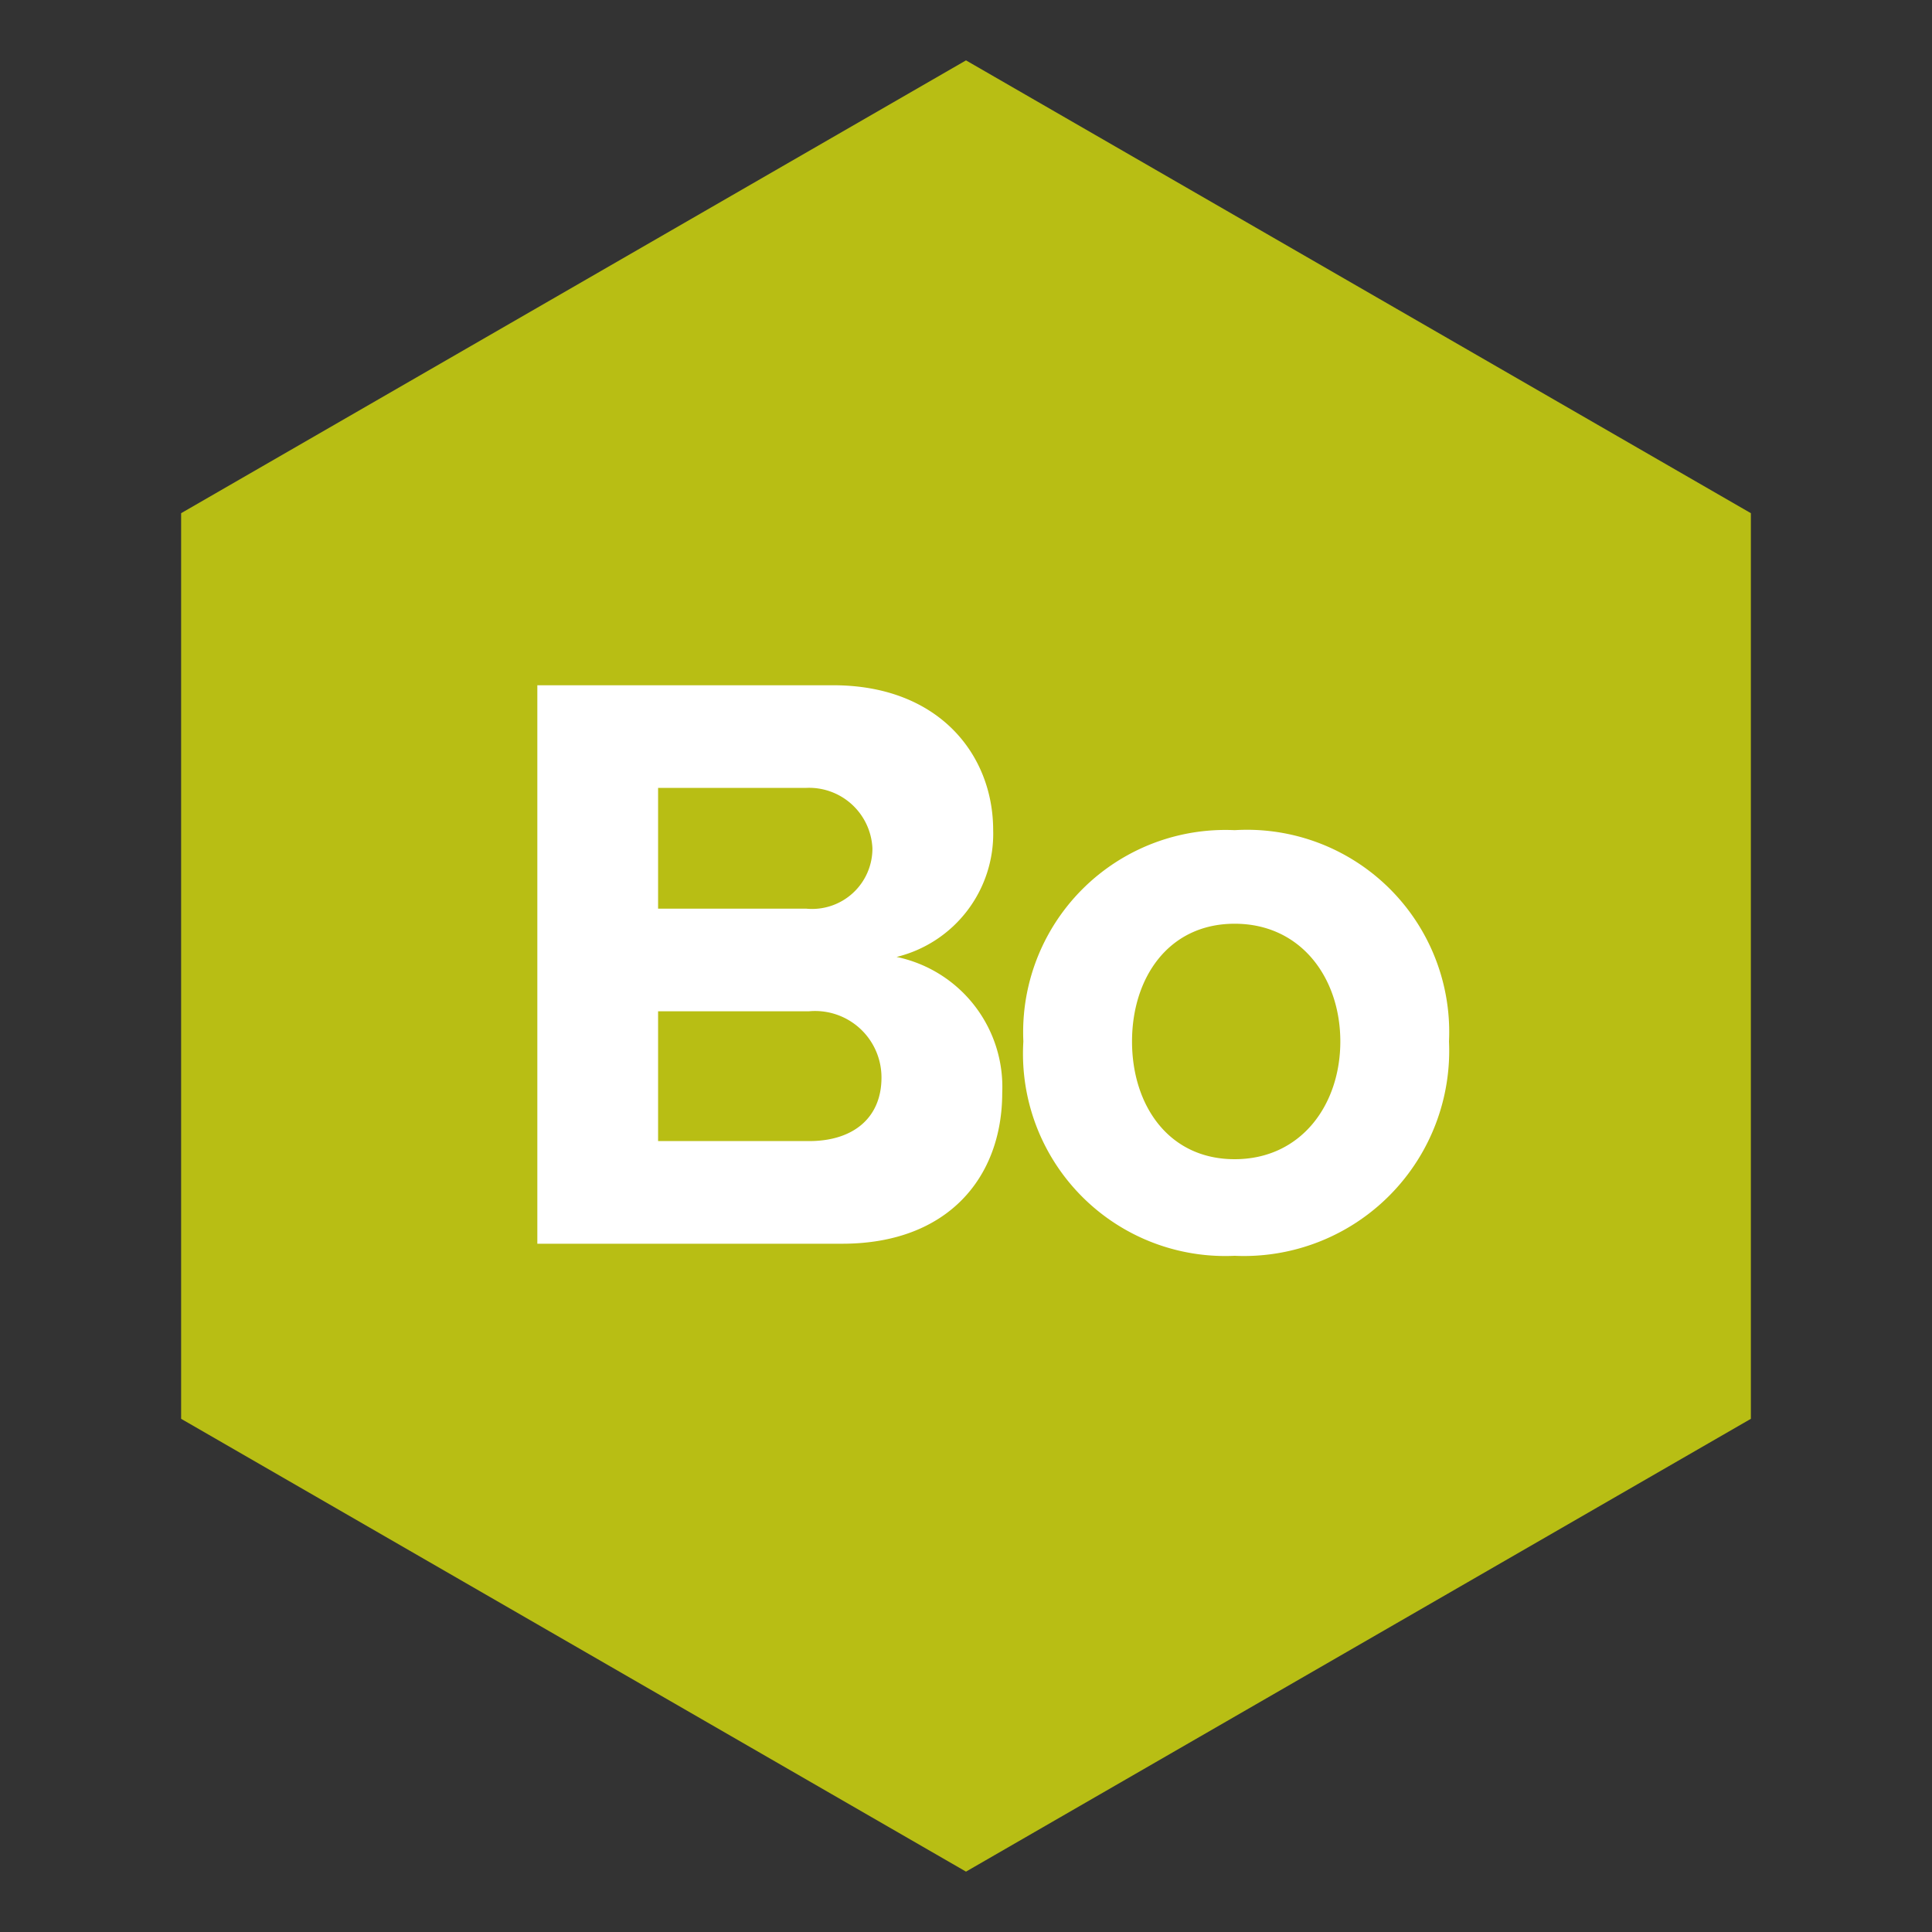
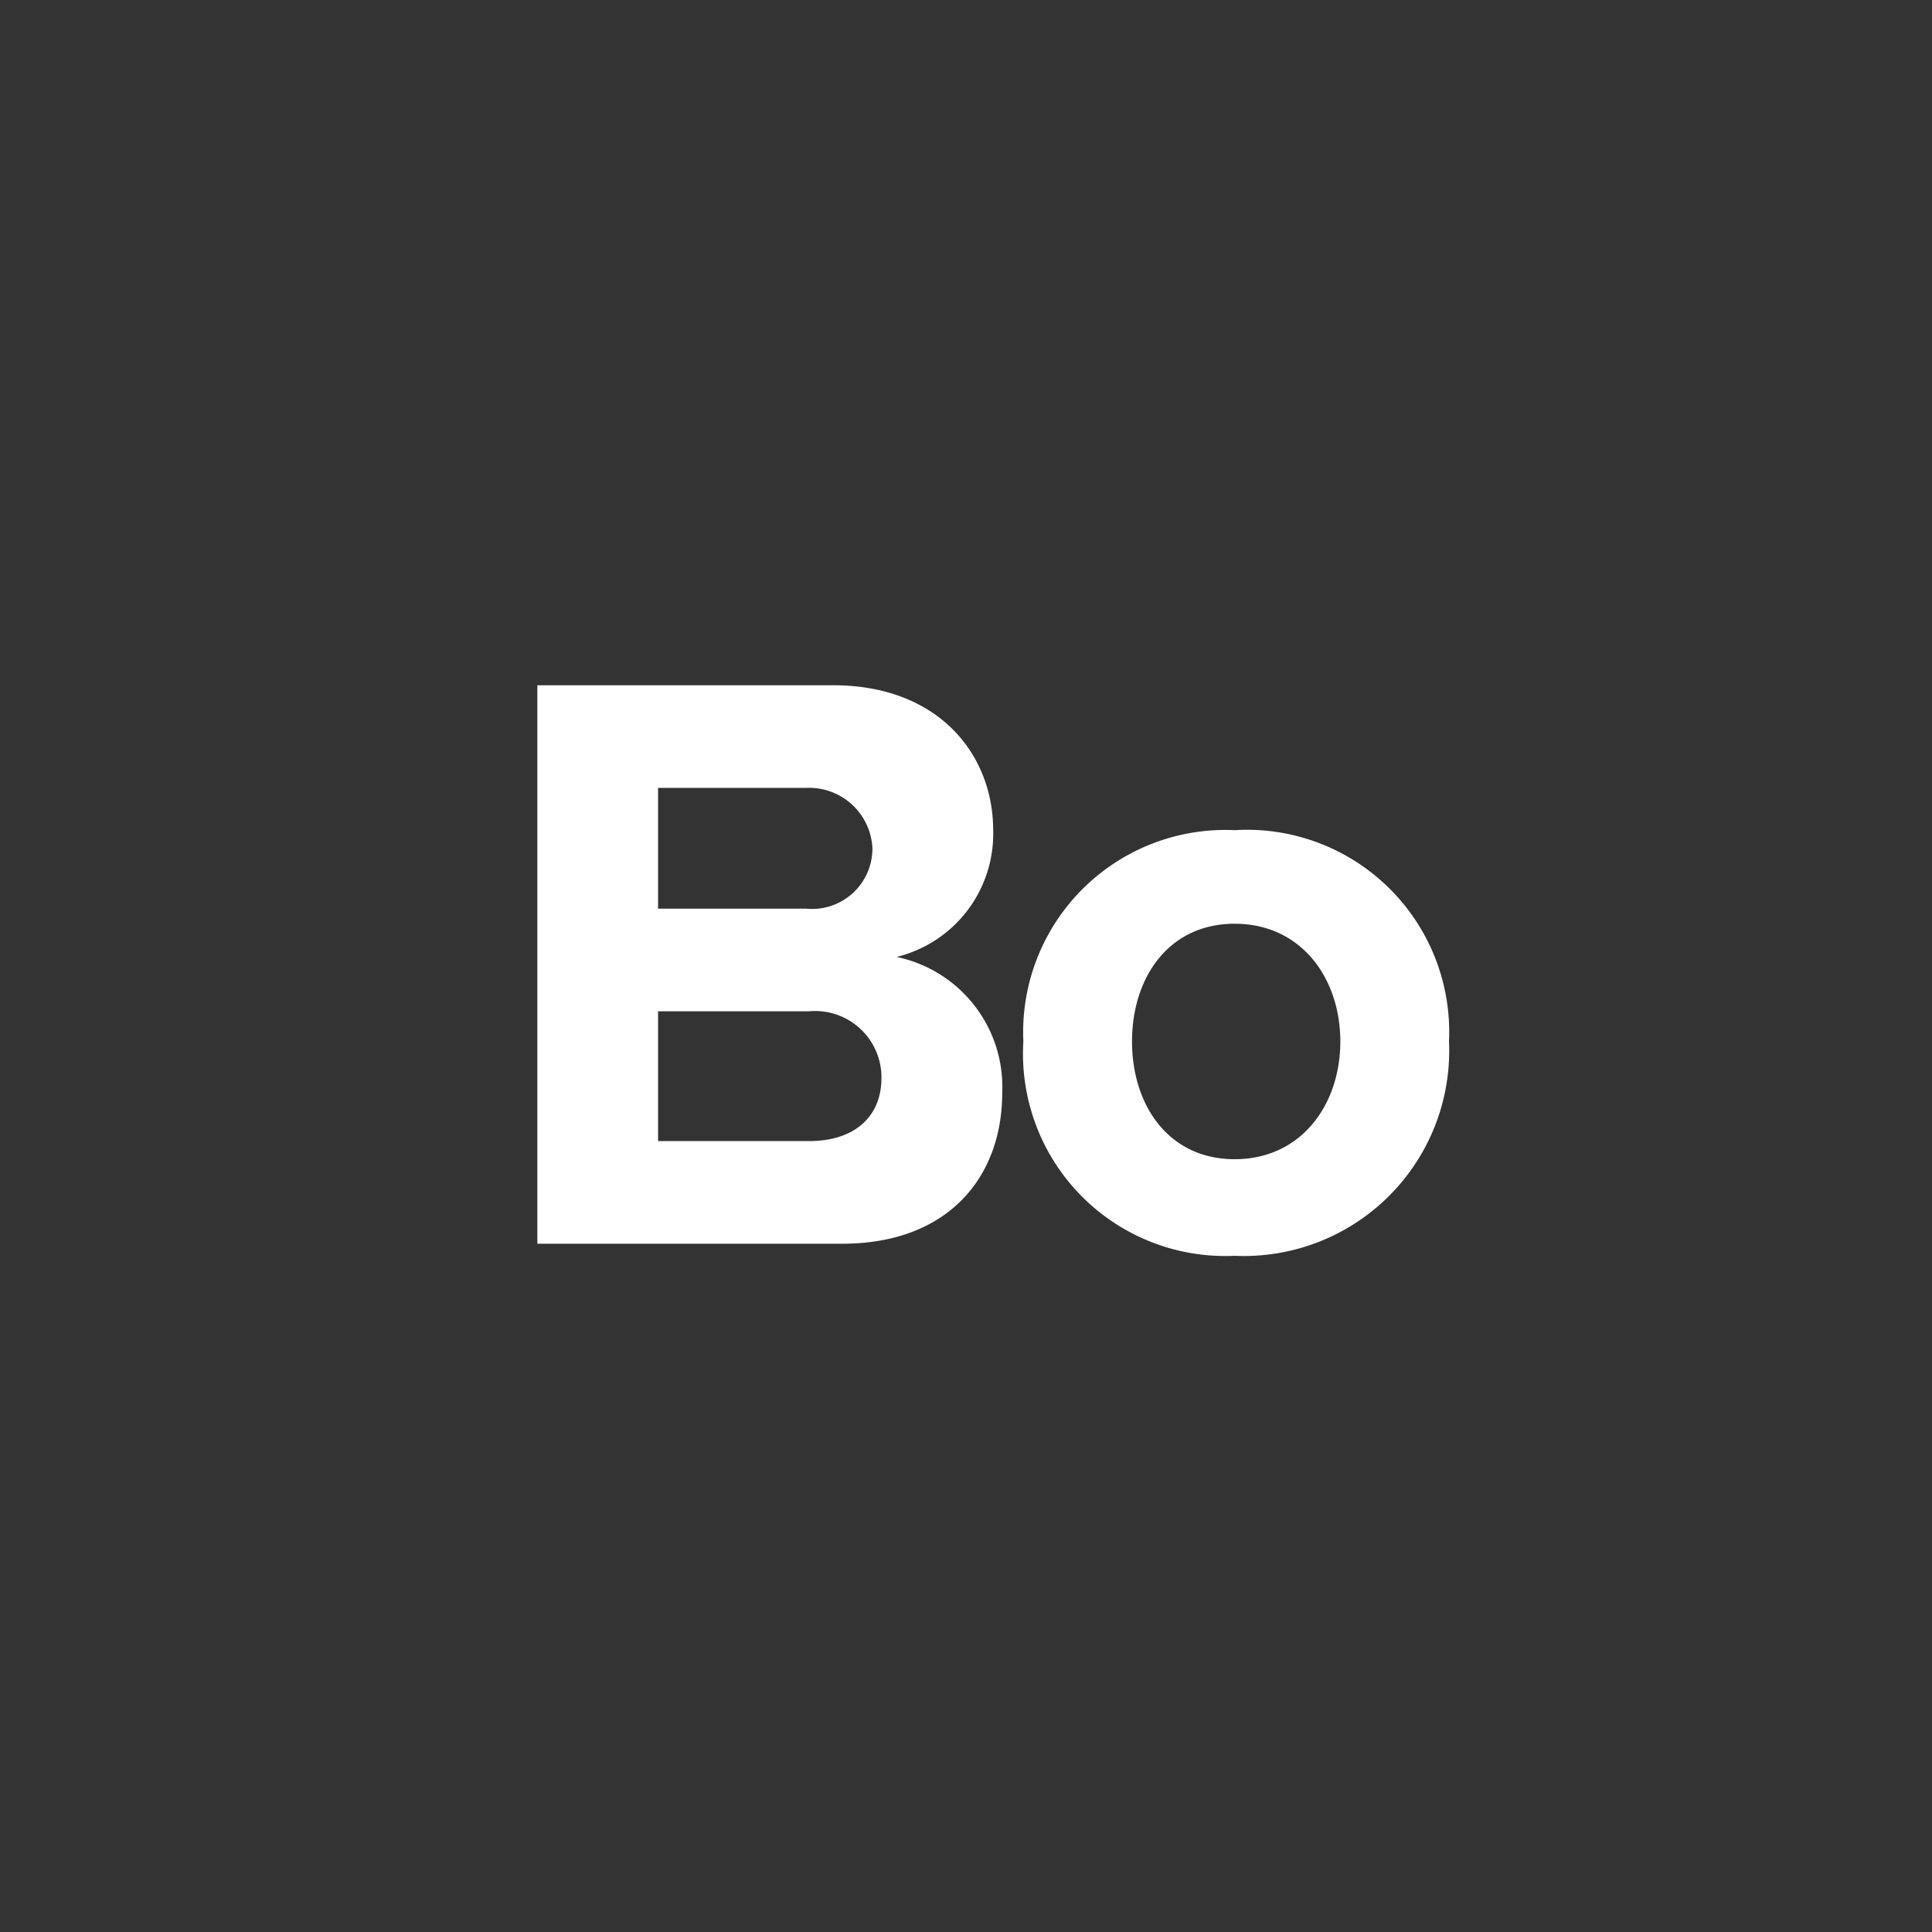
<svg xmlns="http://www.w3.org/2000/svg" id="Layer_1" data-name="Layer 1" viewBox="0 0 64 64">
  <rect x="0" y="0" width="64" height="64" fill="#333333" stroke="none" />
  <title>Bo</title>
-   <polygon points="32 2 6 17 6 47 32 62 58 47 58 17 32 2" style="fill:#b8be14" />
  <path d="M17.8,22.7h9.8c3.5,0,5.3,2.3,5.3,4.8a4.2,4.2,0,0,1-3.2,4.2,4.4,4.4,0,0,1,3.5,4.5c0,2.8-1.8,5-5.3,5H17.8Zm8.9,7.4a2,2,0,0,0,2.2-2,2.1,2.1,0,0,0-2.2-2H21.8v4Zm.1,7.7c1.5,0,2.4-.8,2.4-2.1a2.2,2.2,0,0,0-2.4-2.2h-5v4.3Z" style="fill:#fff" />
  <path d="M33.9,34.5a6.7,6.7,0,0,1,7-7,6.7,6.7,0,0,1,7.1,7,6.8,6.8,0,0,1-7.1,7.1A6.7,6.7,0,0,1,33.9,34.5Zm10.5,0c0-2.1-1.3-3.9-3.5-3.9s-3.4,1.8-3.4,3.9,1.2,3.9,3.4,3.9S44.4,36.6,44.4,34.5Z" style="fill:#fff" />
</svg>